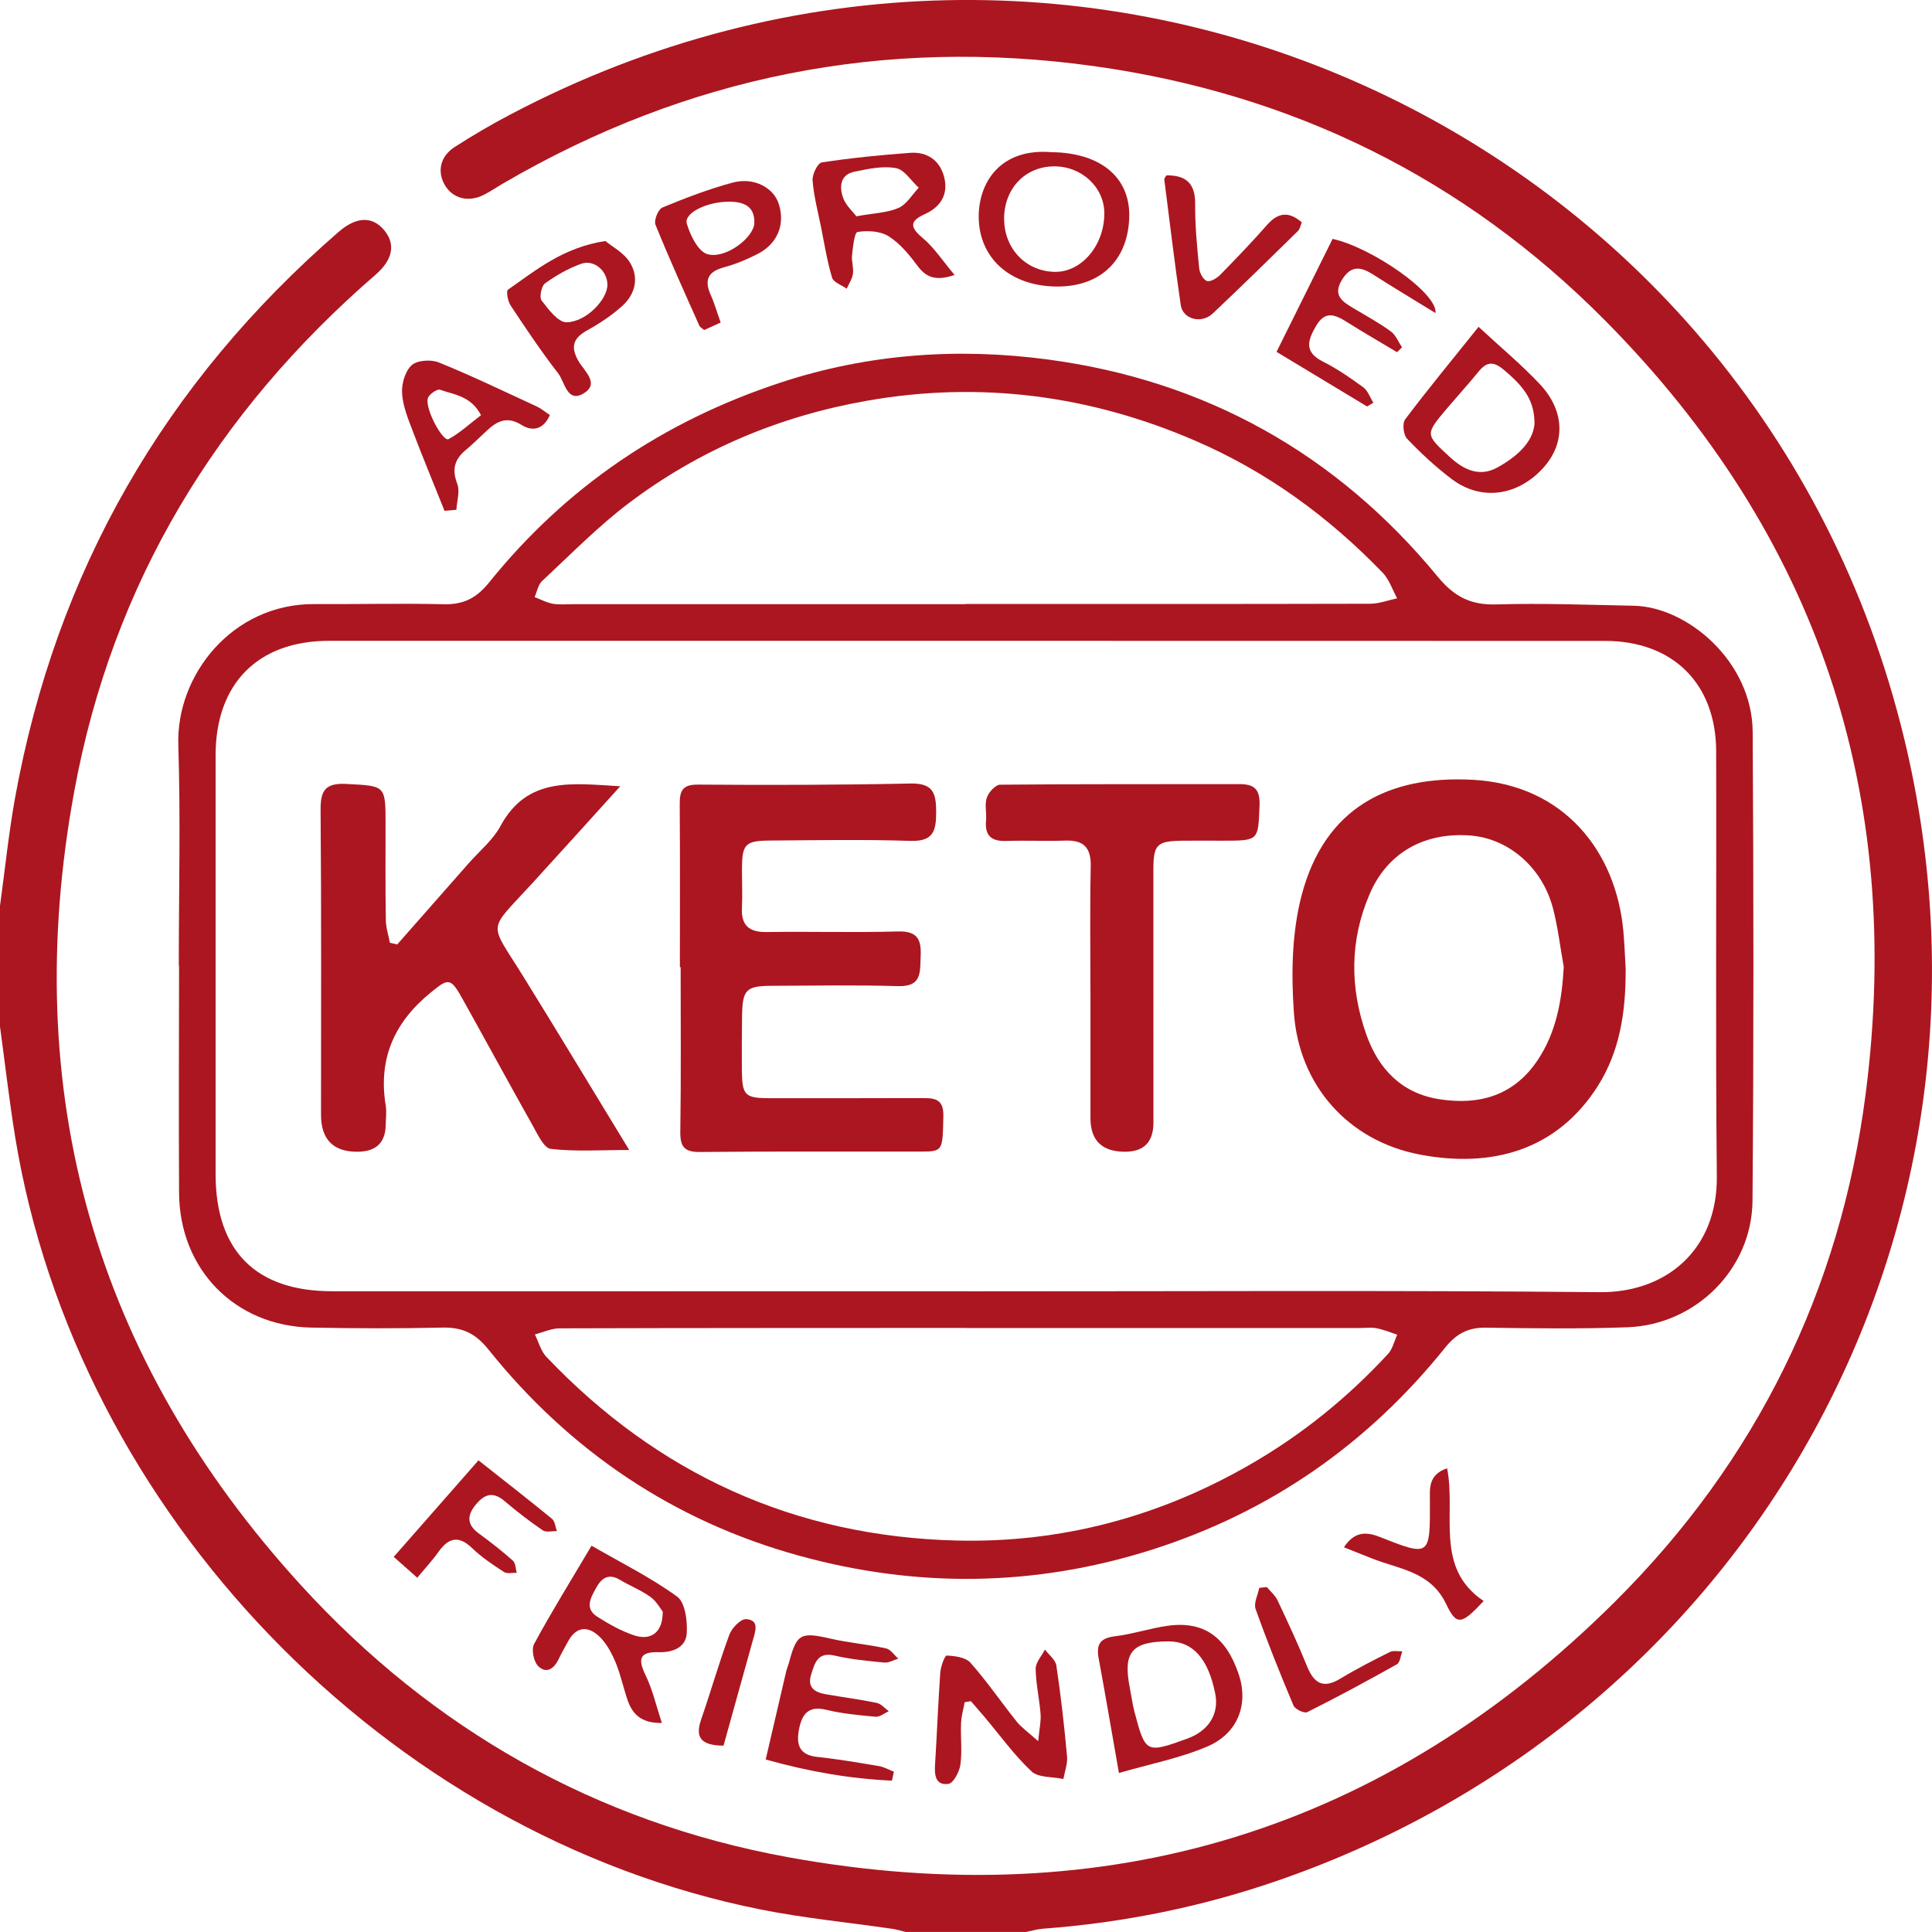
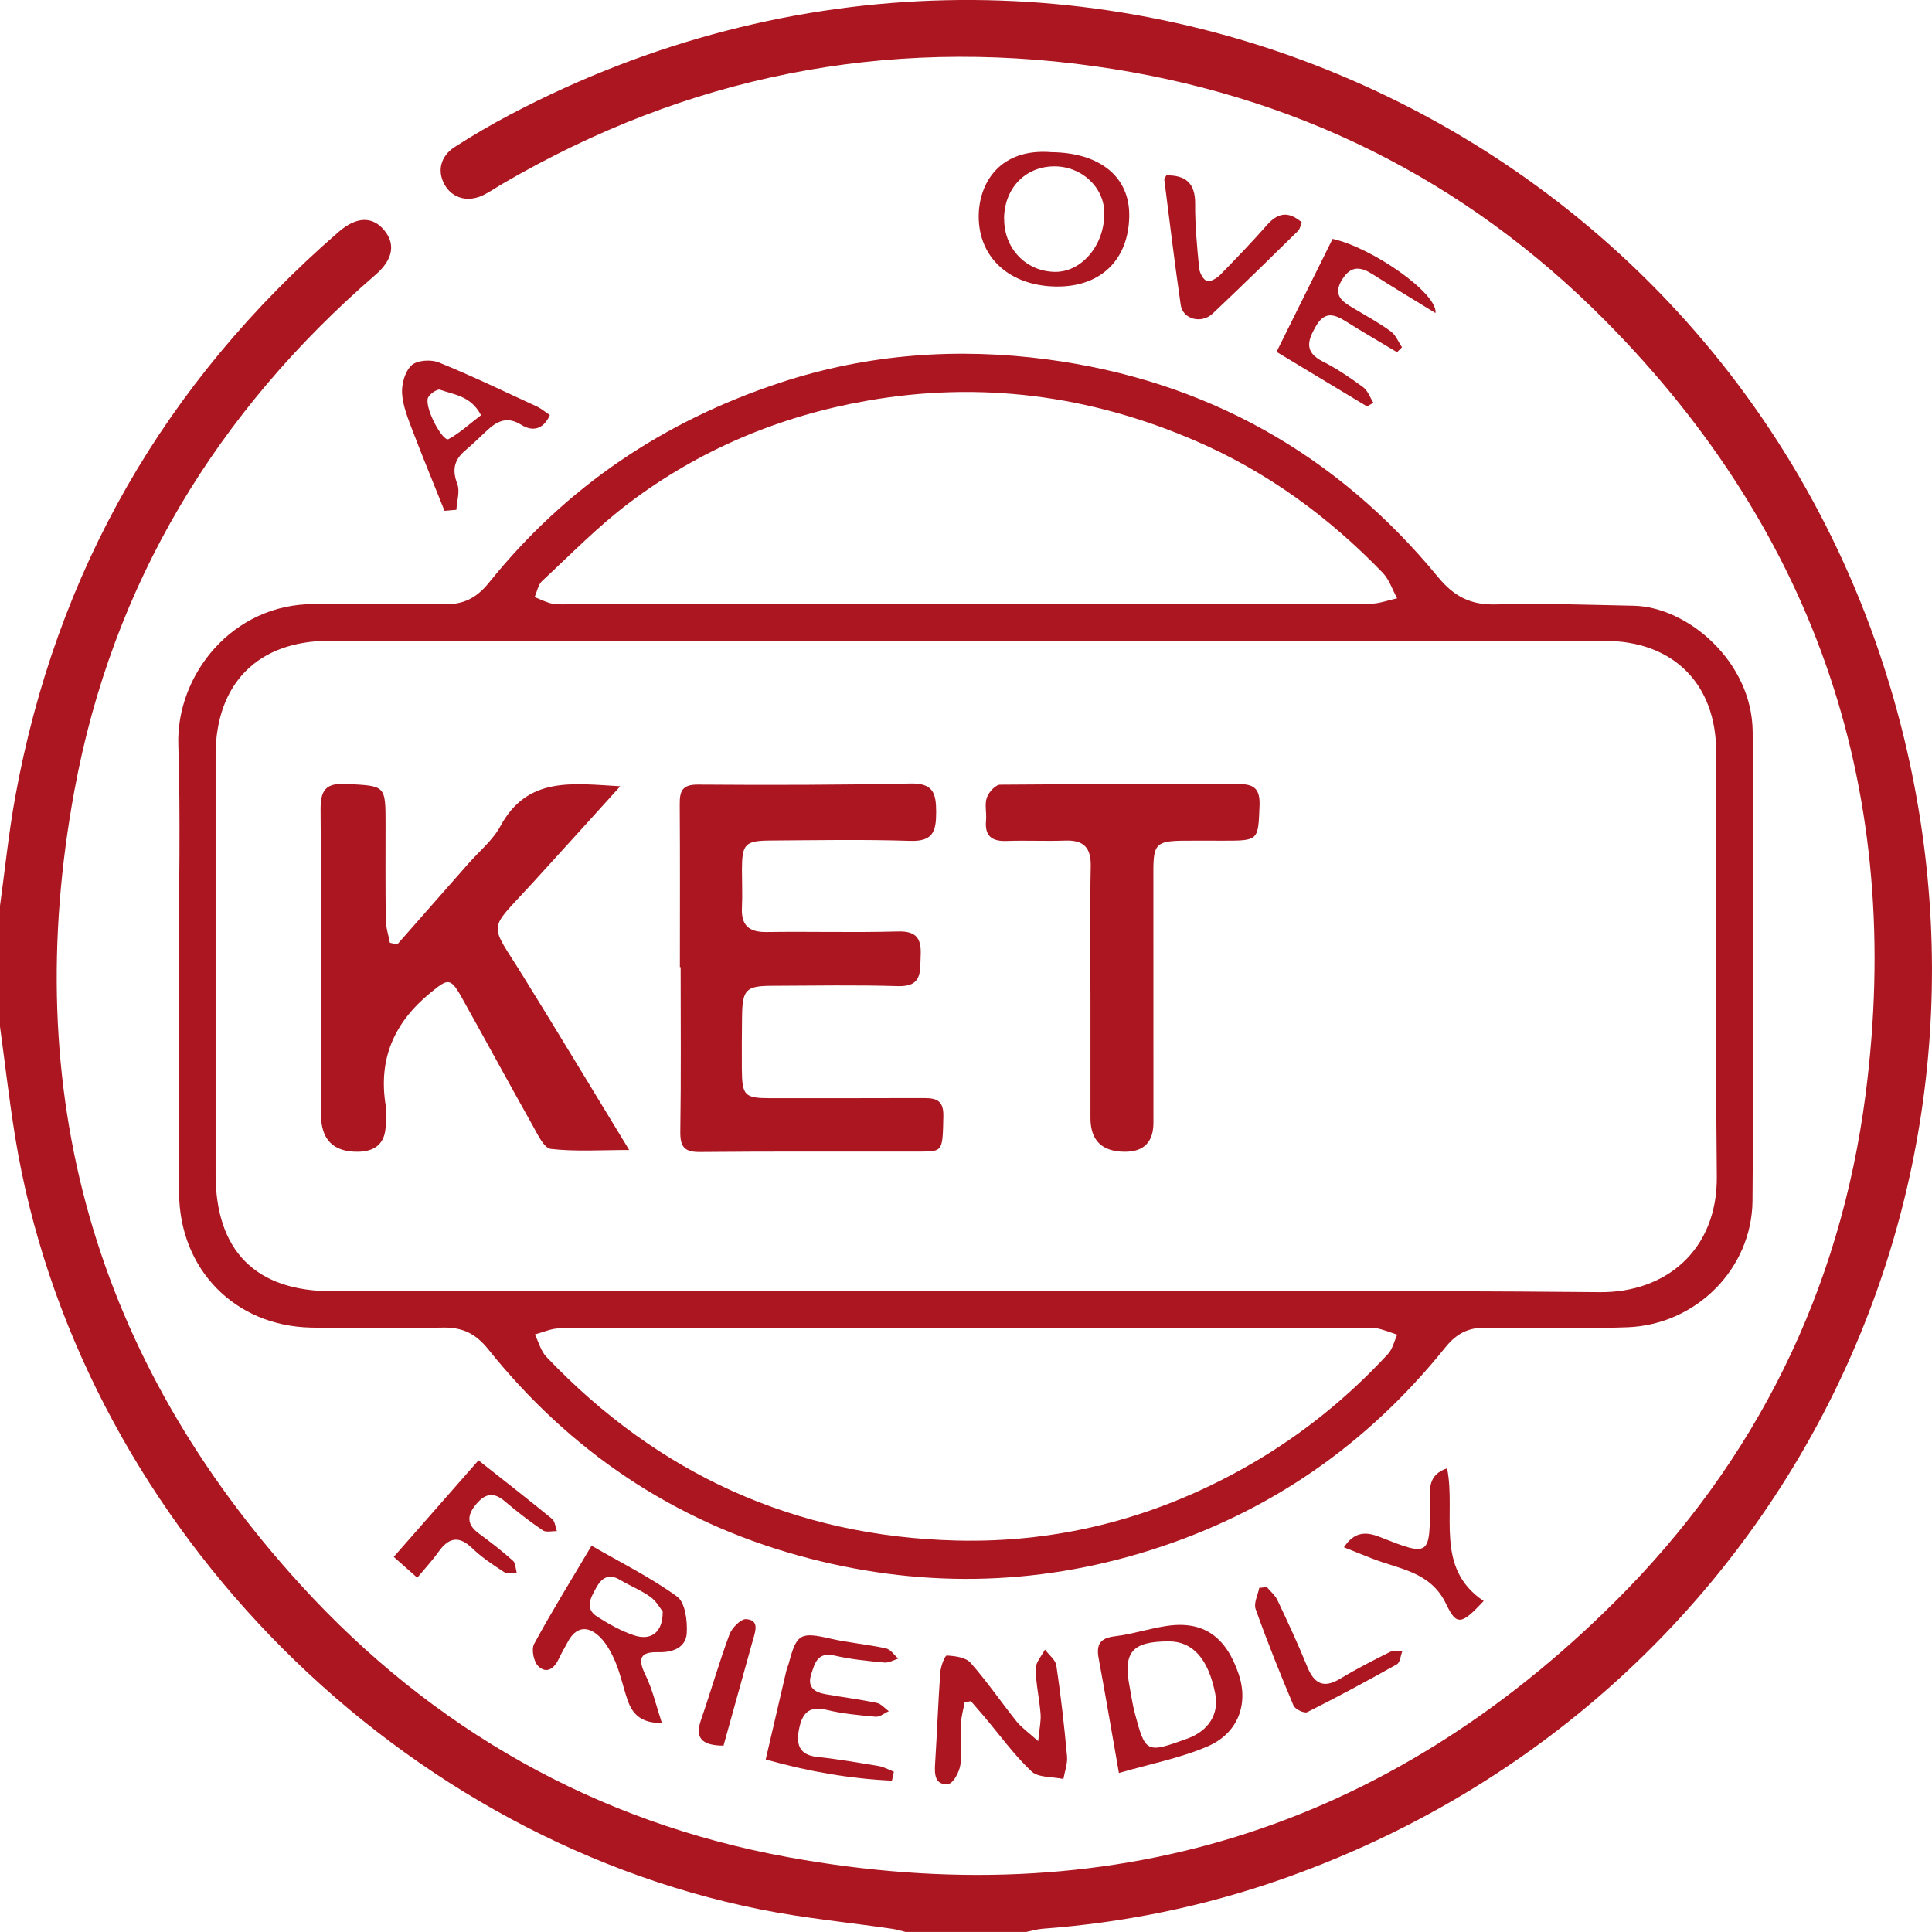
<svg xmlns="http://www.w3.org/2000/svg" width="64" height="64" viewBox="0 0 64 64" fill="none">
  <g clip-path="url(#clip0_127_514)">
    <path d="M5.923 31.99C5.923 29.552 5.984 27.112 5.907 24.674C5.832 22.374 7.686 19.997 10.413 20.011C11.841 20.019 13.267 19.983 14.695 20.016C15.353 20.033 15.784 19.815 16.209 19.287C18.754 16.129 21.973 13.956 25.843 12.678C28.752 11.717 31.739 11.513 34.706 11.908C39.919 12.601 44.274 15.025 47.633 19.111C48.172 19.765 48.722 20.047 49.564 20.022C51.081 19.978 52.601 20.036 54.12 20.066C55.9 20.102 58.046 21.916 58.06 24.249C58.09 29.425 58.096 34.602 58.054 39.776C58.035 42.037 56.178 43.881 53.919 43.967C52.355 44.025 50.788 44.003 49.222 43.981C48.636 43.972 48.244 44.18 47.876 44.638C45.304 47.838 42.077 50.091 38.146 51.339C34.261 52.573 30.341 52.606 26.451 51.529C22.307 50.383 18.87 48.061 16.176 44.699C15.751 44.169 15.314 43.964 14.657 43.978C13.206 44.011 11.756 44.006 10.305 43.978C7.783 43.926 5.946 42.051 5.932 39.516C5.918 37.01 5.929 34.5 5.932 31.993L5.923 31.99ZM32.065 42.777C39.041 42.78 46.017 42.738 52.993 42.805C55.178 42.827 56.897 41.413 56.872 38.967C56.825 34.273 56.864 29.58 56.85 24.887C56.844 22.645 55.416 21.231 53.17 21.231C39.08 21.228 24.989 21.226 10.902 21.228C8.543 21.228 7.142 22.647 7.142 25.019C7.142 29.643 7.142 34.268 7.142 38.892C7.142 41.435 8.468 42.774 11.004 42.774C18.027 42.777 25.047 42.774 32.07 42.774L32.065 42.777ZM32.001 43.989C27.515 43.992 23.028 43.989 18.544 44.003C18.268 44.003 17.994 44.133 17.718 44.204C17.842 44.456 17.917 44.757 18.102 44.95C21.796 48.832 26.335 50.9 31.686 51.032C35.148 51.118 38.411 50.248 41.431 48.503C43.141 47.515 44.647 46.294 45.981 44.85C46.133 44.685 46.185 44.428 46.285 44.213C46.056 44.138 45.832 44.044 45.6 44C45.423 43.964 45.232 43.992 45.05 43.992C40.701 43.992 36.353 43.992 32.004 43.992L32.001 43.989ZM31.982 20.014V20.008C36.45 20.008 40.914 20.011 45.382 20C45.683 20 45.981 19.884 46.282 19.82C46.125 19.533 46.02 19.196 45.801 18.97C44.011 17.117 41.967 15.621 39.588 14.597C36.096 13.089 32.471 12.617 28.727 13.274C25.835 13.78 23.172 14.895 20.826 16.67C19.804 17.443 18.9 18.371 17.958 19.246C17.826 19.37 17.79 19.599 17.709 19.779C17.908 19.856 18.105 19.961 18.312 20C18.535 20.038 18.77 20.014 19 20.014C23.329 20.014 27.655 20.014 31.985 20.014H31.982Z" fill="#AC1620" />
    <path d="M21.923 57.075C21.235 57.087 20.945 56.775 20.787 56.311C20.646 55.899 20.558 55.469 20.392 55.068C20.262 54.762 20.094 54.442 19.859 54.215C19.472 53.845 19.077 53.876 18.806 54.395C18.71 54.577 18.602 54.754 18.516 54.941C18.367 55.264 18.113 55.466 17.831 55.195C17.679 55.049 17.596 54.638 17.693 54.458C18.27 53.392 18.911 52.36 19.596 51.203C20.569 51.766 21.552 52.252 22.428 52.887C22.699 53.083 22.776 53.699 22.749 54.11C22.716 54.58 22.279 54.745 21.818 54.731C21.188 54.712 21.122 54.955 21.384 55.491C21.616 55.966 21.735 56.498 21.925 57.075H21.923ZM21.953 53.384C21.876 53.288 21.746 53.042 21.544 52.898C21.232 52.675 20.865 52.531 20.533 52.332C20.16 52.109 19.922 52.28 19.751 52.595C19.577 52.912 19.351 53.279 19.784 53.555C20.166 53.798 20.572 54.028 21 54.171C21.566 54.362 21.961 54.074 21.953 53.387V53.384Z" fill="#AC1620" />
    <path d="M31.957 56.383C31.916 56.618 31.844 56.849 31.836 57.084C31.816 57.542 31.877 58.009 31.814 58.462C31.78 58.697 31.581 59.072 31.419 59.094C30.979 59.152 30.951 58.79 30.976 58.434C31.04 57.426 31.076 56.413 31.148 55.406C31.162 55.204 31.297 54.84 31.363 54.842C31.634 54.856 31.988 54.9 32.148 55.08C32.695 55.698 33.162 56.383 33.678 57.029C33.839 57.228 34.057 57.38 34.391 57.678C34.433 57.253 34.488 57.015 34.471 56.783C34.433 56.281 34.314 55.781 34.308 55.279C34.308 55.069 34.505 54.856 34.615 54.644C34.745 54.82 34.966 54.983 34.993 55.174C35.143 56.173 35.256 57.178 35.347 58.183C35.369 58.426 35.27 58.683 35.226 58.931C34.866 58.854 34.4 58.893 34.17 58.68C33.59 58.133 33.115 57.471 32.598 56.858C32.455 56.689 32.308 56.524 32.164 56.355L31.965 56.386L31.957 56.383Z" fill="#AC1620" />
-     <path d="M48.981 10.828C49.716 11.51 50.402 12.079 51.009 12.725C51.849 13.619 51.86 14.688 51.117 15.505C50.269 16.435 49.059 16.604 48.089 15.869C47.559 15.469 47.07 15.014 46.611 14.533C46.489 14.406 46.448 14.025 46.547 13.893C47.304 12.888 48.106 11.918 48.981 10.825V10.828ZM50.833 14.066C50.835 13.296 50.537 12.854 49.808 12.244C49.495 11.982 49.263 11.968 48.998 12.289C48.65 12.714 48.28 13.122 47.923 13.542C47.202 14.398 47.211 14.389 48.042 15.152C48.506 15.577 49.026 15.806 49.603 15.486C50.233 15.138 50.766 14.668 50.83 14.066H50.833Z" fill="#AC1620" />
-     <path d="M31.623 9.108C30.998 9.321 30.678 9.191 30.388 8.799C30.117 8.434 29.808 8.059 29.432 7.824C29.159 7.653 28.739 7.631 28.407 7.684C28.305 7.7 28.255 8.181 28.225 8.454C28.203 8.655 28.283 8.868 28.255 9.07C28.23 9.241 28.12 9.401 28.048 9.564C27.882 9.445 27.611 9.354 27.564 9.199C27.401 8.655 27.31 8.089 27.2 7.529C27.095 7.013 26.959 6.499 26.918 5.98C26.901 5.781 27.086 5.4 27.222 5.381C28.192 5.232 29.172 5.135 30.15 5.063C30.717 5.022 31.137 5.312 31.278 5.872C31.419 6.438 31.164 6.853 30.637 7.093C30.161 7.308 30.114 7.507 30.551 7.871C30.941 8.197 31.231 8.644 31.623 9.111V9.108ZM28.368 7.165C28.96 7.057 29.396 7.051 29.764 6.888C30.034 6.77 30.214 6.449 30.435 6.218C30.183 5.991 29.96 5.618 29.678 5.569C29.244 5.489 28.764 5.594 28.316 5.685C27.827 5.781 27.799 6.187 27.929 6.554C28.017 6.803 28.247 7.004 28.368 7.165Z" fill="#AC1620" />
    <path d="M37.066 58.732C36.817 57.319 36.615 56.123 36.394 54.933C36.309 54.472 36.444 54.262 36.933 54.204C37.522 54.132 38.093 53.939 38.682 53.856C39.87 53.691 40.616 54.218 41.036 55.466C41.364 56.449 41.016 57.421 39.991 57.857C39.085 58.243 38.093 58.434 37.068 58.732H37.066ZM38.721 54.373C37.497 54.373 37.193 54.729 37.425 55.902C37.477 56.173 37.513 56.446 37.582 56.711C37.944 58.081 37.966 58.089 39.331 57.594C40.038 57.338 40.389 56.777 40.257 56.109C40.03 54.955 39.516 54.373 38.718 54.373H38.721Z" fill="#AC1620" />
    <path d="M34.828 5.041C36.447 5.058 37.428 5.864 37.408 7.162C37.383 8.611 36.463 9.503 35.002 9.492C33.449 9.478 32.407 8.534 32.421 7.142C32.435 6.038 33.14 4.903 34.828 5.041ZM33.264 7.266C33.27 8.244 33.99 8.989 34.941 9.006C35.831 9.02 36.588 8.122 36.582 7.059C36.579 6.195 35.817 5.494 34.897 5.511C33.938 5.527 33.256 6.264 33.261 7.269L33.264 7.266Z" fill="#AC1620" />
    <path d="M14.723 16.916C14.372 16.035 14.007 15.16 13.67 14.274C13.518 13.871 13.344 13.448 13.319 13.029C13.3 12.717 13.419 12.294 13.637 12.098C13.822 11.93 14.281 11.902 14.538 12.007C15.64 12.454 16.712 12.973 17.792 13.47C17.933 13.537 18.055 13.644 18.215 13.749C18.008 14.221 17.649 14.31 17.273 14.075C16.792 13.774 16.458 13.954 16.115 14.277C15.88 14.497 15.651 14.721 15.405 14.928C15.043 15.237 14.972 15.569 15.148 16.03C15.242 16.275 15.135 16.598 15.118 16.888L14.723 16.922V16.916ZM15.933 13.752C15.599 13.111 15.038 13.076 14.574 12.91C14.48 12.877 14.201 13.07 14.17 13.2C14.082 13.567 14.676 14.644 14.858 14.547C15.237 14.34 15.563 14.036 15.933 13.755V13.752Z" fill="#AC1620" />
    <path d="M45.282 13.462C44.307 12.874 43.332 12.286 42.287 11.656C42.917 10.384 43.533 9.144 44.144 7.913C45.451 8.202 47.633 9.718 47.553 10.37C46.846 9.934 46.166 9.53 45.503 9.105C45.1 8.846 44.771 8.766 44.464 9.254C44.13 9.784 44.47 9.994 44.848 10.218C45.263 10.464 45.688 10.698 46.075 10.98C46.238 11.099 46.324 11.328 46.443 11.505L46.279 11.667C45.724 11.333 45.16 11.01 44.614 10.665C44.218 10.417 43.892 10.281 43.589 10.809C43.304 11.3 43.21 11.67 43.826 11.979C44.296 12.217 44.735 12.518 45.16 12.83C45.312 12.943 45.384 13.167 45.495 13.341L45.285 13.465L45.282 13.462Z" fill="#AC1620" />
    <path d="M29.545 58.986C28.167 58.923 26.807 58.691 25.365 58.285C25.594 57.297 25.818 56.328 26.045 55.361C26.067 55.273 26.105 55.187 26.13 55.099C26.39 54.111 26.517 54.053 27.526 54.285C28.128 54.423 28.747 54.472 29.349 54.605C29.504 54.638 29.623 54.828 29.758 54.944C29.601 54.991 29.44 55.091 29.291 55.074C28.744 55.022 28.189 54.969 27.655 54.845C27.081 54.71 26.992 55.091 26.871 55.469C26.733 55.9 26.99 56.06 27.349 56.123C27.912 56.223 28.482 56.294 29.042 56.41C29.189 56.441 29.31 56.59 29.443 56.687C29.297 56.75 29.145 56.883 29.004 56.869C28.457 56.819 27.904 56.769 27.374 56.64C26.78 56.493 26.567 56.783 26.47 57.277C26.373 57.772 26.459 58.133 27.07 58.2C27.752 58.271 28.432 58.39 29.111 58.503C29.283 58.533 29.446 58.625 29.611 58.691L29.545 58.995V58.986Z" fill="#AC1620" />
-     <path d="M23.871 10.685L23.326 10.933C23.26 10.875 23.191 10.842 23.166 10.787C22.672 9.677 22.169 8.57 21.713 7.443C21.655 7.3 21.804 6.933 21.942 6.875C22.702 6.56 23.478 6.262 24.271 6.049C24.978 5.859 25.633 6.218 25.802 6.767C26.015 7.452 25.747 8.092 25.072 8.426C24.724 8.6 24.36 8.755 23.984 8.854C23.448 8.998 23.323 9.279 23.544 9.771C23.666 10.041 23.746 10.331 23.871 10.679V10.685ZM24.183 6.681C23.44 6.67 22.647 7.051 22.752 7.41C22.865 7.794 23.125 8.327 23.431 8.418C24.031 8.597 24.981 7.866 24.989 7.38C25 6.833 24.644 6.69 24.18 6.679L24.183 6.681Z" fill="#AC1620" />
-     <path d="M20.058 7.987C20.273 8.167 20.663 8.368 20.862 8.688C21.174 9.185 21.052 9.735 20.622 10.127C20.271 10.447 19.862 10.715 19.445 10.947C18.986 11.204 18.895 11.485 19.157 11.952C19.345 12.286 19.898 12.716 19.309 13.045C18.784 13.341 18.707 12.648 18.491 12.369C17.93 11.645 17.419 10.883 16.914 10.118C16.82 9.978 16.762 9.641 16.825 9.597C17.756 8.951 18.643 8.2 20.055 7.984L20.058 7.987ZM20.121 9.431C20.119 8.97 19.677 8.583 19.246 8.741C18.823 8.893 18.417 9.125 18.055 9.387C17.933 9.475 17.859 9.851 17.942 9.956C18.168 10.248 18.491 10.682 18.768 10.676C19.428 10.665 20.127 9.909 20.121 9.431Z" fill="#AC1620" />
    <path d="M38.643 5.809C39.273 5.803 39.596 6.063 39.591 6.75C39.585 7.46 39.654 8.172 39.723 8.879C39.737 9.036 39.853 9.26 39.978 9.307C40.088 9.348 40.309 9.218 40.42 9.105C40.95 8.564 41.475 8.017 41.975 7.449C42.331 7.046 42.682 6.985 43.124 7.366C43.083 7.462 43.066 7.584 42.995 7.653C42.061 8.57 41.127 9.486 40.176 10.383C39.801 10.74 39.182 10.579 39.113 10.102C38.911 8.719 38.745 7.333 38.569 5.947C38.563 5.911 38.607 5.867 38.64 5.809H38.643Z" fill="#AC1620" />
    <path d="M15.847 48.373C16.709 49.056 17.508 49.674 18.287 50.314C18.386 50.395 18.397 50.582 18.447 50.72C18.29 50.715 18.091 50.77 17.98 50.695C17.544 50.397 17.124 50.074 16.723 49.732C16.325 49.389 16.035 49.497 15.742 49.867C15.455 50.229 15.483 50.519 15.861 50.798C16.251 51.082 16.632 51.38 16.991 51.7C17.082 51.781 17.077 51.965 17.118 52.101C16.974 52.095 16.795 52.142 16.693 52.073C16.328 51.836 15.958 51.59 15.646 51.289C15.195 50.853 14.861 50.936 14.524 51.41C14.328 51.687 14.093 51.938 13.822 52.264L13.043 51.573C14.007 50.477 14.922 49.431 15.85 48.376L15.847 48.373Z" fill="#AC1620" />
    <path d="M49.15 53.034C48.412 53.824 48.252 53.865 47.904 53.133C47.385 52.046 46.329 51.982 45.42 51.615C45.13 51.499 44.84 51.383 44.52 51.256C44.851 50.751 45.23 50.726 45.691 50.908C47.373 51.571 47.373 51.565 47.368 49.74C47.368 49.318 47.299 48.857 47.937 48.639C48.241 50.165 47.506 51.935 49.15 53.037V53.034Z" fill="#AC1620" />
    <path d="M41.964 52.573C42.086 52.716 42.24 52.846 42.318 53.009C42.66 53.732 43 54.461 43.301 55.204C43.533 55.775 43.843 55.947 44.406 55.604C44.934 55.284 45.486 55.002 46.039 54.726C46.152 54.668 46.313 54.707 46.453 54.701C46.395 54.848 46.382 55.071 46.274 55.132C45.296 55.681 44.307 56.214 43.304 56.717C43.207 56.767 42.898 56.62 42.848 56.496C42.403 55.441 41.978 54.378 41.594 53.302C41.525 53.106 41.668 52.835 41.715 52.6L41.964 52.575V52.573Z" fill="#AC1620" />
    <path d="M23.967 57.827C23.199 57.821 23.022 57.542 23.23 56.949C23.553 56.018 23.821 55.068 24.163 54.146C24.244 53.928 24.539 53.624 24.716 53.636C25.166 53.666 25.023 54.036 24.942 54.326C24.619 55.488 24.296 56.653 23.967 57.829V57.827Z" fill="#AC1620" />
-     <path d="M53.852 32.145C53.855 33.501 53.667 34.815 52.929 35.977C51.576 38.106 49.421 38.705 47.02 38.244C44.663 37.788 43.033 35.961 42.862 33.55C42.771 32.264 42.793 30.903 43.116 29.666C43.879 26.756 45.995 25.685 48.774 25.831C51.819 25.991 53.532 28.214 53.775 30.836C53.814 31.27 53.83 31.709 53.855 32.142L53.852 32.145ZM51.8 32.021C51.681 31.369 51.609 30.704 51.438 30.066C51.076 28.719 49.962 27.775 48.711 27.678C47.188 27.562 45.97 28.238 45.379 29.599C44.707 31.143 44.71 32.739 45.271 34.296C45.669 35.406 46.429 36.22 47.68 36.413C49.02 36.623 50.156 36.284 50.935 35.121C51.556 34.194 51.742 33.133 51.802 32.018L51.8 32.021Z" fill="#AC1620" />
    <path d="M13.159 31.286C13.944 30.395 14.728 29.503 15.513 28.611C15.878 28.197 16.328 27.83 16.582 27.358C17.475 25.715 18.953 25.955 20.547 26.046C19.527 27.173 18.58 28.222 17.627 29.265C16.132 30.903 16.184 30.488 17.331 32.341C18.489 34.21 19.624 36.096 20.843 38.095C19.906 38.095 19.066 38.153 18.245 38.059C18.016 38.031 17.809 37.573 17.643 37.28C16.845 35.861 16.068 34.425 15.273 33.004C14.916 32.371 14.822 32.427 14.261 32.885C13.054 33.873 12.524 35.08 12.778 36.629C12.811 36.83 12.781 37.043 12.778 37.25C12.772 37.846 12.464 38.147 11.852 38.153C11.038 38.16 10.632 37.748 10.634 36.916C10.634 33.559 10.648 30.201 10.62 26.844C10.615 26.204 10.758 25.933 11.463 25.969C12.77 26.038 12.772 25.999 12.772 27.305C12.772 28.363 12.764 29.42 12.781 30.477C12.783 30.729 12.869 30.98 12.916 31.231L13.154 31.286H13.159Z" fill="#AC1620" />
    <path d="M22.522 32.035C22.522 30.24 22.53 28.448 22.517 26.654C22.514 26.215 22.588 25.988 23.116 25.991C25.462 26.008 27.81 26.005 30.156 25.955C30.91 25.939 31.012 26.267 31.012 26.908C31.012 27.551 30.902 27.88 30.148 27.855C28.609 27.805 27.064 27.833 25.523 27.844C24.674 27.849 24.581 27.962 24.578 28.81C24.578 29.224 24.597 29.638 24.578 30.052C24.545 30.64 24.796 30.883 25.39 30.875C26.84 30.853 28.291 30.897 29.739 30.856C30.382 30.836 30.526 31.11 30.498 31.673C30.474 32.197 30.551 32.689 29.75 32.667C28.371 32.626 26.99 32.65 25.608 32.656C24.702 32.656 24.591 32.772 24.581 33.7C24.575 34.274 24.569 34.848 24.575 35.425C24.583 36.297 24.666 36.377 25.52 36.38C27.177 36.38 28.832 36.38 30.49 36.375C30.907 36.375 31.264 36.361 31.25 36.966C31.225 38.117 31.242 38.147 30.509 38.147C28.07 38.153 25.633 38.136 23.194 38.161C22.669 38.167 22.53 37.99 22.536 37.485C22.564 35.668 22.547 33.851 22.547 32.037H22.525L22.522 32.035Z" fill="#AC1620" />
    <path d="M36.123 33.042C36.123 31.593 36.101 30.146 36.132 28.7C36.145 28.067 35.891 27.824 35.278 27.846C34.634 27.869 33.99 27.835 33.347 27.858C32.849 27.877 32.615 27.692 32.664 27.176C32.687 26.924 32.612 26.651 32.689 26.425C32.75 26.245 32.977 25.994 33.131 25.994C35.775 25.969 38.422 25.98 41.066 25.975C41.566 25.975 41.743 26.162 41.724 26.681C41.677 27.849 41.704 27.849 40.514 27.849C40.077 27.849 39.64 27.846 39.201 27.849C38.312 27.86 38.207 27.962 38.207 28.843C38.207 31.623 38.207 34.406 38.209 37.187C38.209 37.829 37.896 38.151 37.27 38.153C36.507 38.153 36.125 37.783 36.123 37.043C36.123 35.709 36.123 34.376 36.123 33.042Z" fill="#AC1620" />
    <path d="M0 30.006C0.164 28.814 0.286 27.613 0.499 26.43C1.86 18.92 5.457 12.681 11.217 7.682C11.817 7.161 12.353 7.159 12.74 7.642C13.108 8.099 13.011 8.607 12.438 9.103C7.172 13.662 3.73 19.33 2.466 26.181C0.623 36.161 3.117 45.009 9.977 52.52C14.333 57.288 19.741 60.36 26.1 61.521C36.684 63.451 45.9 60.638 53.532 53.024C58.173 48.396 60.961 42.745 61.801 36.248C63.083 26.331 60.216 17.718 53.158 10.604C48.495 5.902 42.806 3.107 36.249 2.192C29.289 1.22 22.75 2.529 16.671 6.074C16.455 6.199 16.248 6.343 16.026 6.455C15.509 6.715 14.988 6.575 14.729 6.119C14.477 5.675 14.585 5.177 15.061 4.87C15.656 4.488 16.267 4.129 16.893 3.8C35.661 -6.104 58.213 4.241 63.087 24.501C66.986 40.709 58.071 56.818 42.4 62.272C39.852 63.159 37.23 63.693 34.539 63.892C34.357 63.905 34.176 63.962 33.996 63.998H29.997C29.858 63.965 29.72 63.918 29.58 63.898C28.12 63.684 26.646 63.544 25.2 63.255C12.795 60.773 2.525 50.114 0.499 37.644C0.304 36.435 0.165 35.218 0 34.006V30.007V30.006Z" fill="#AC1620" />
  </g>
  <defs>
    <clipPath id="clip0_127_514">
      <rect width="64" height="64" fill="white" />
    </clipPath>
  </defs>
</svg>